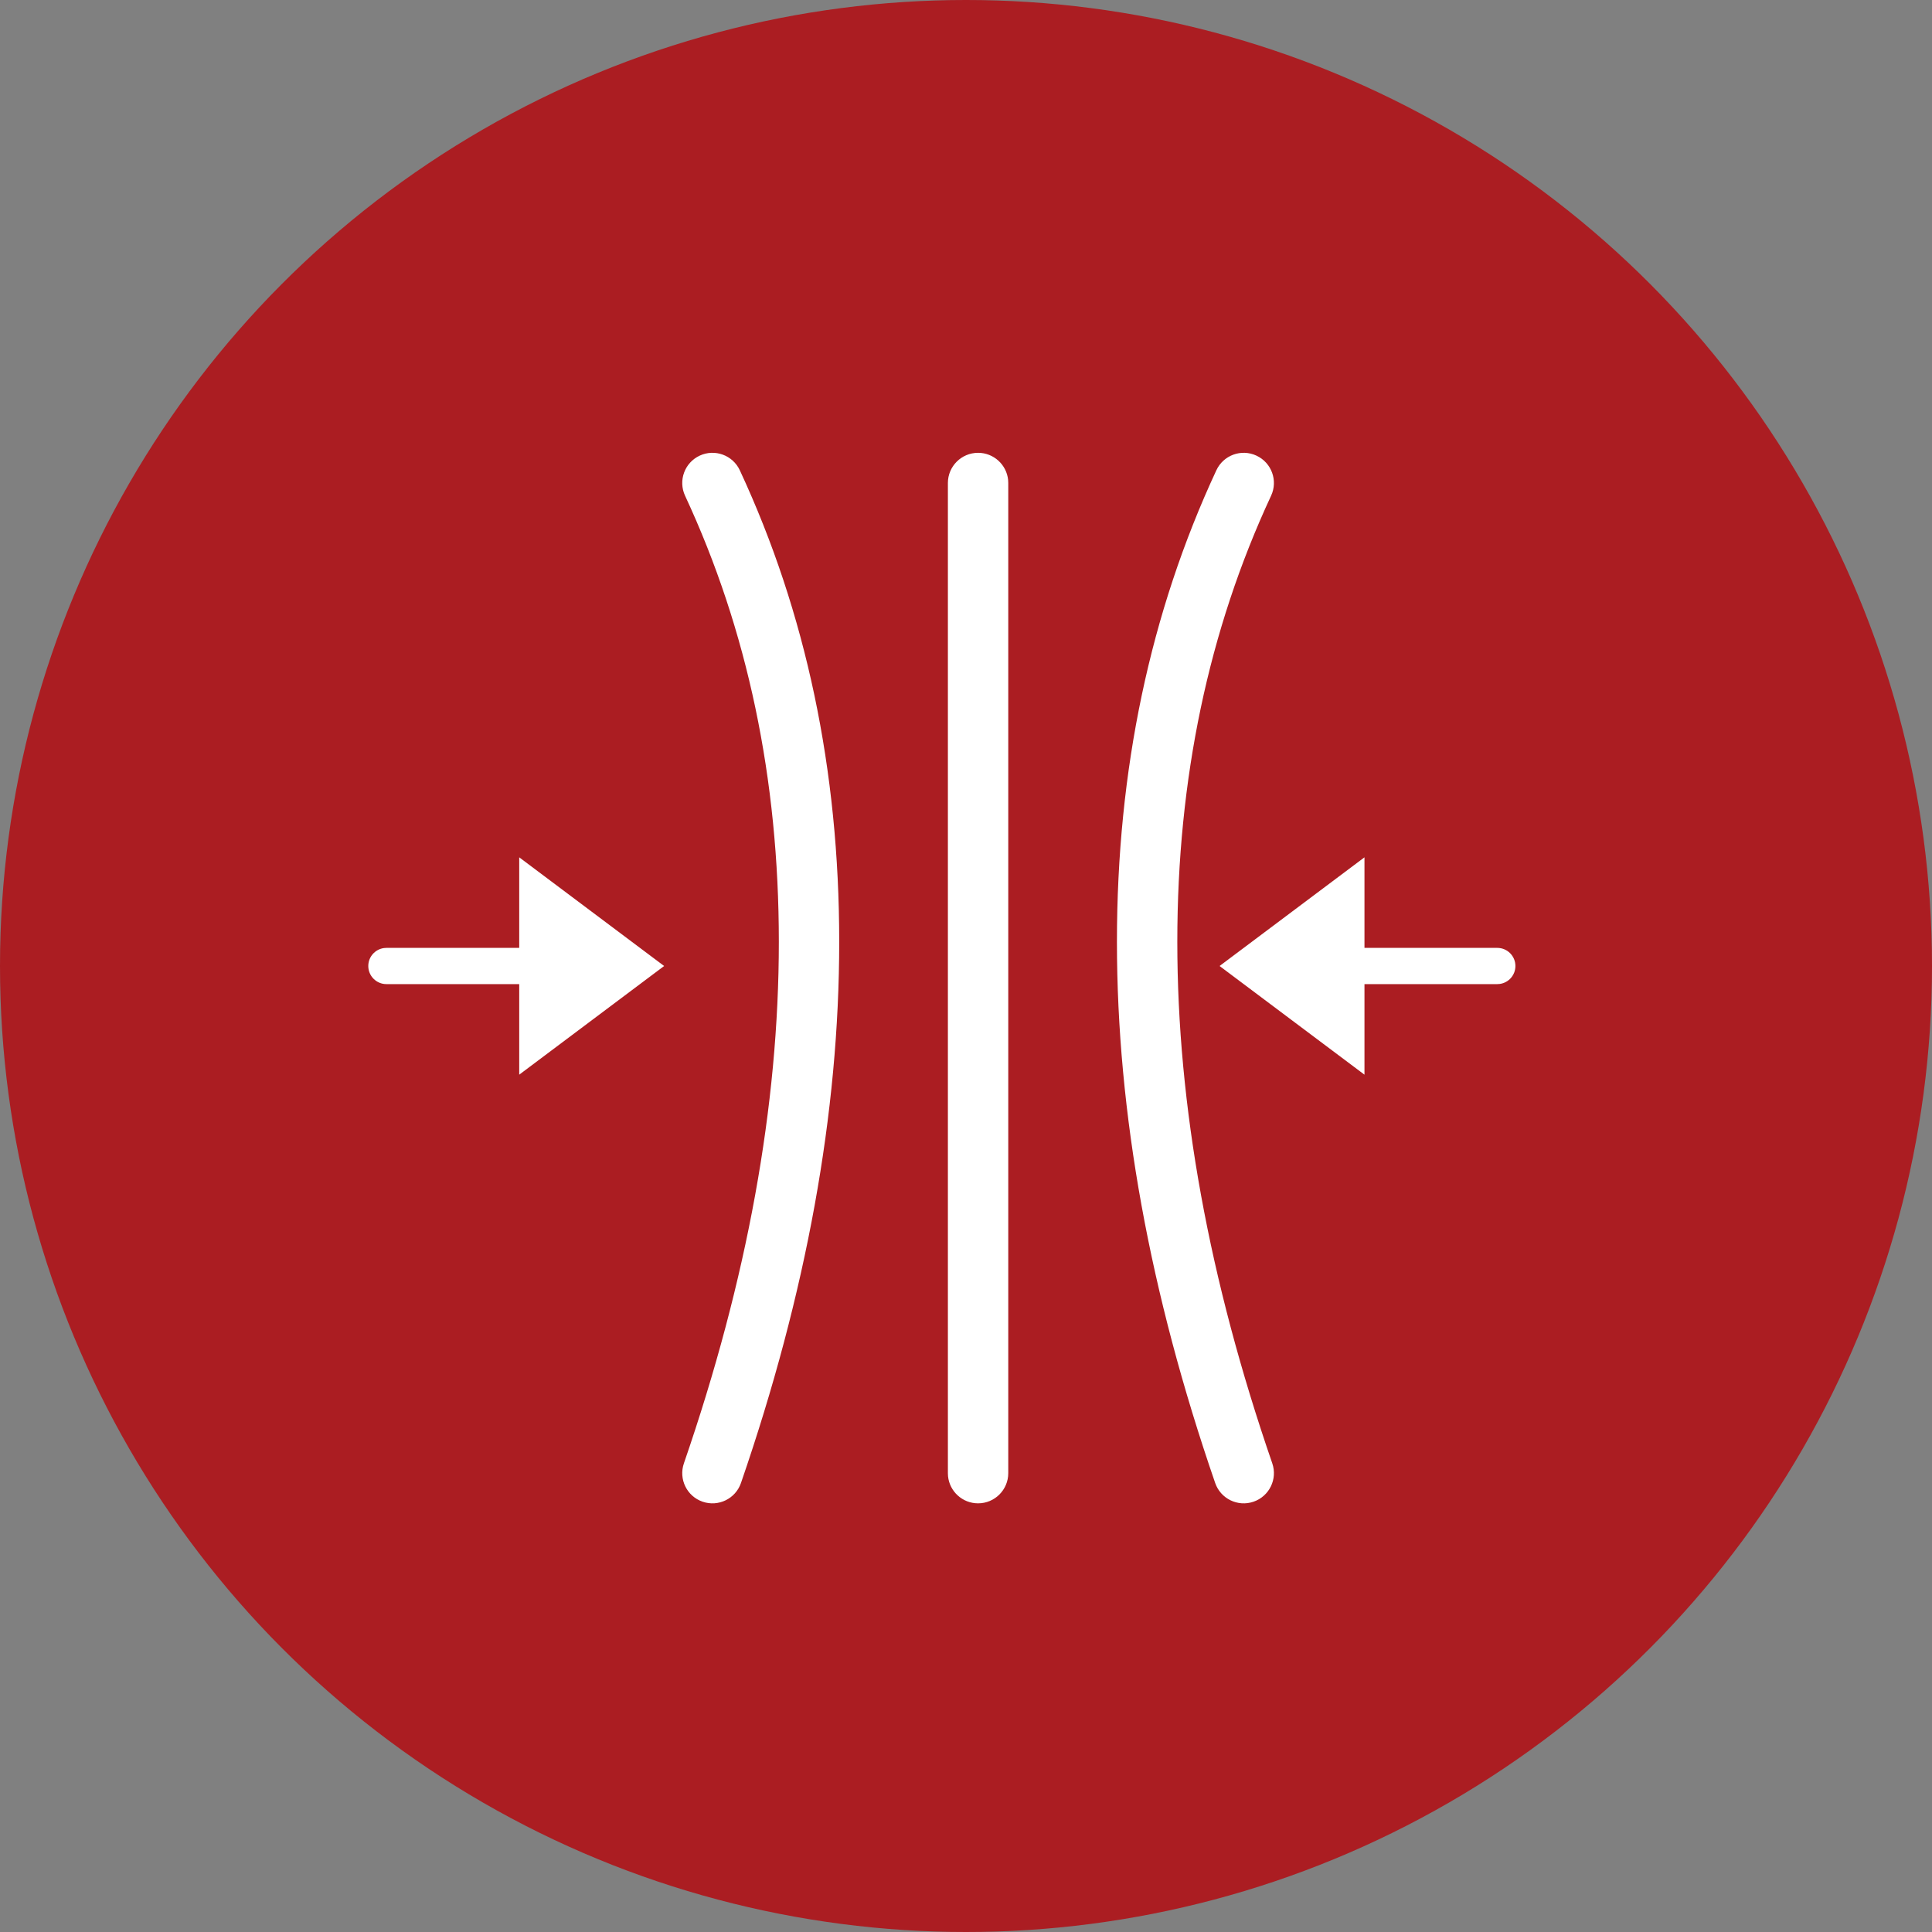
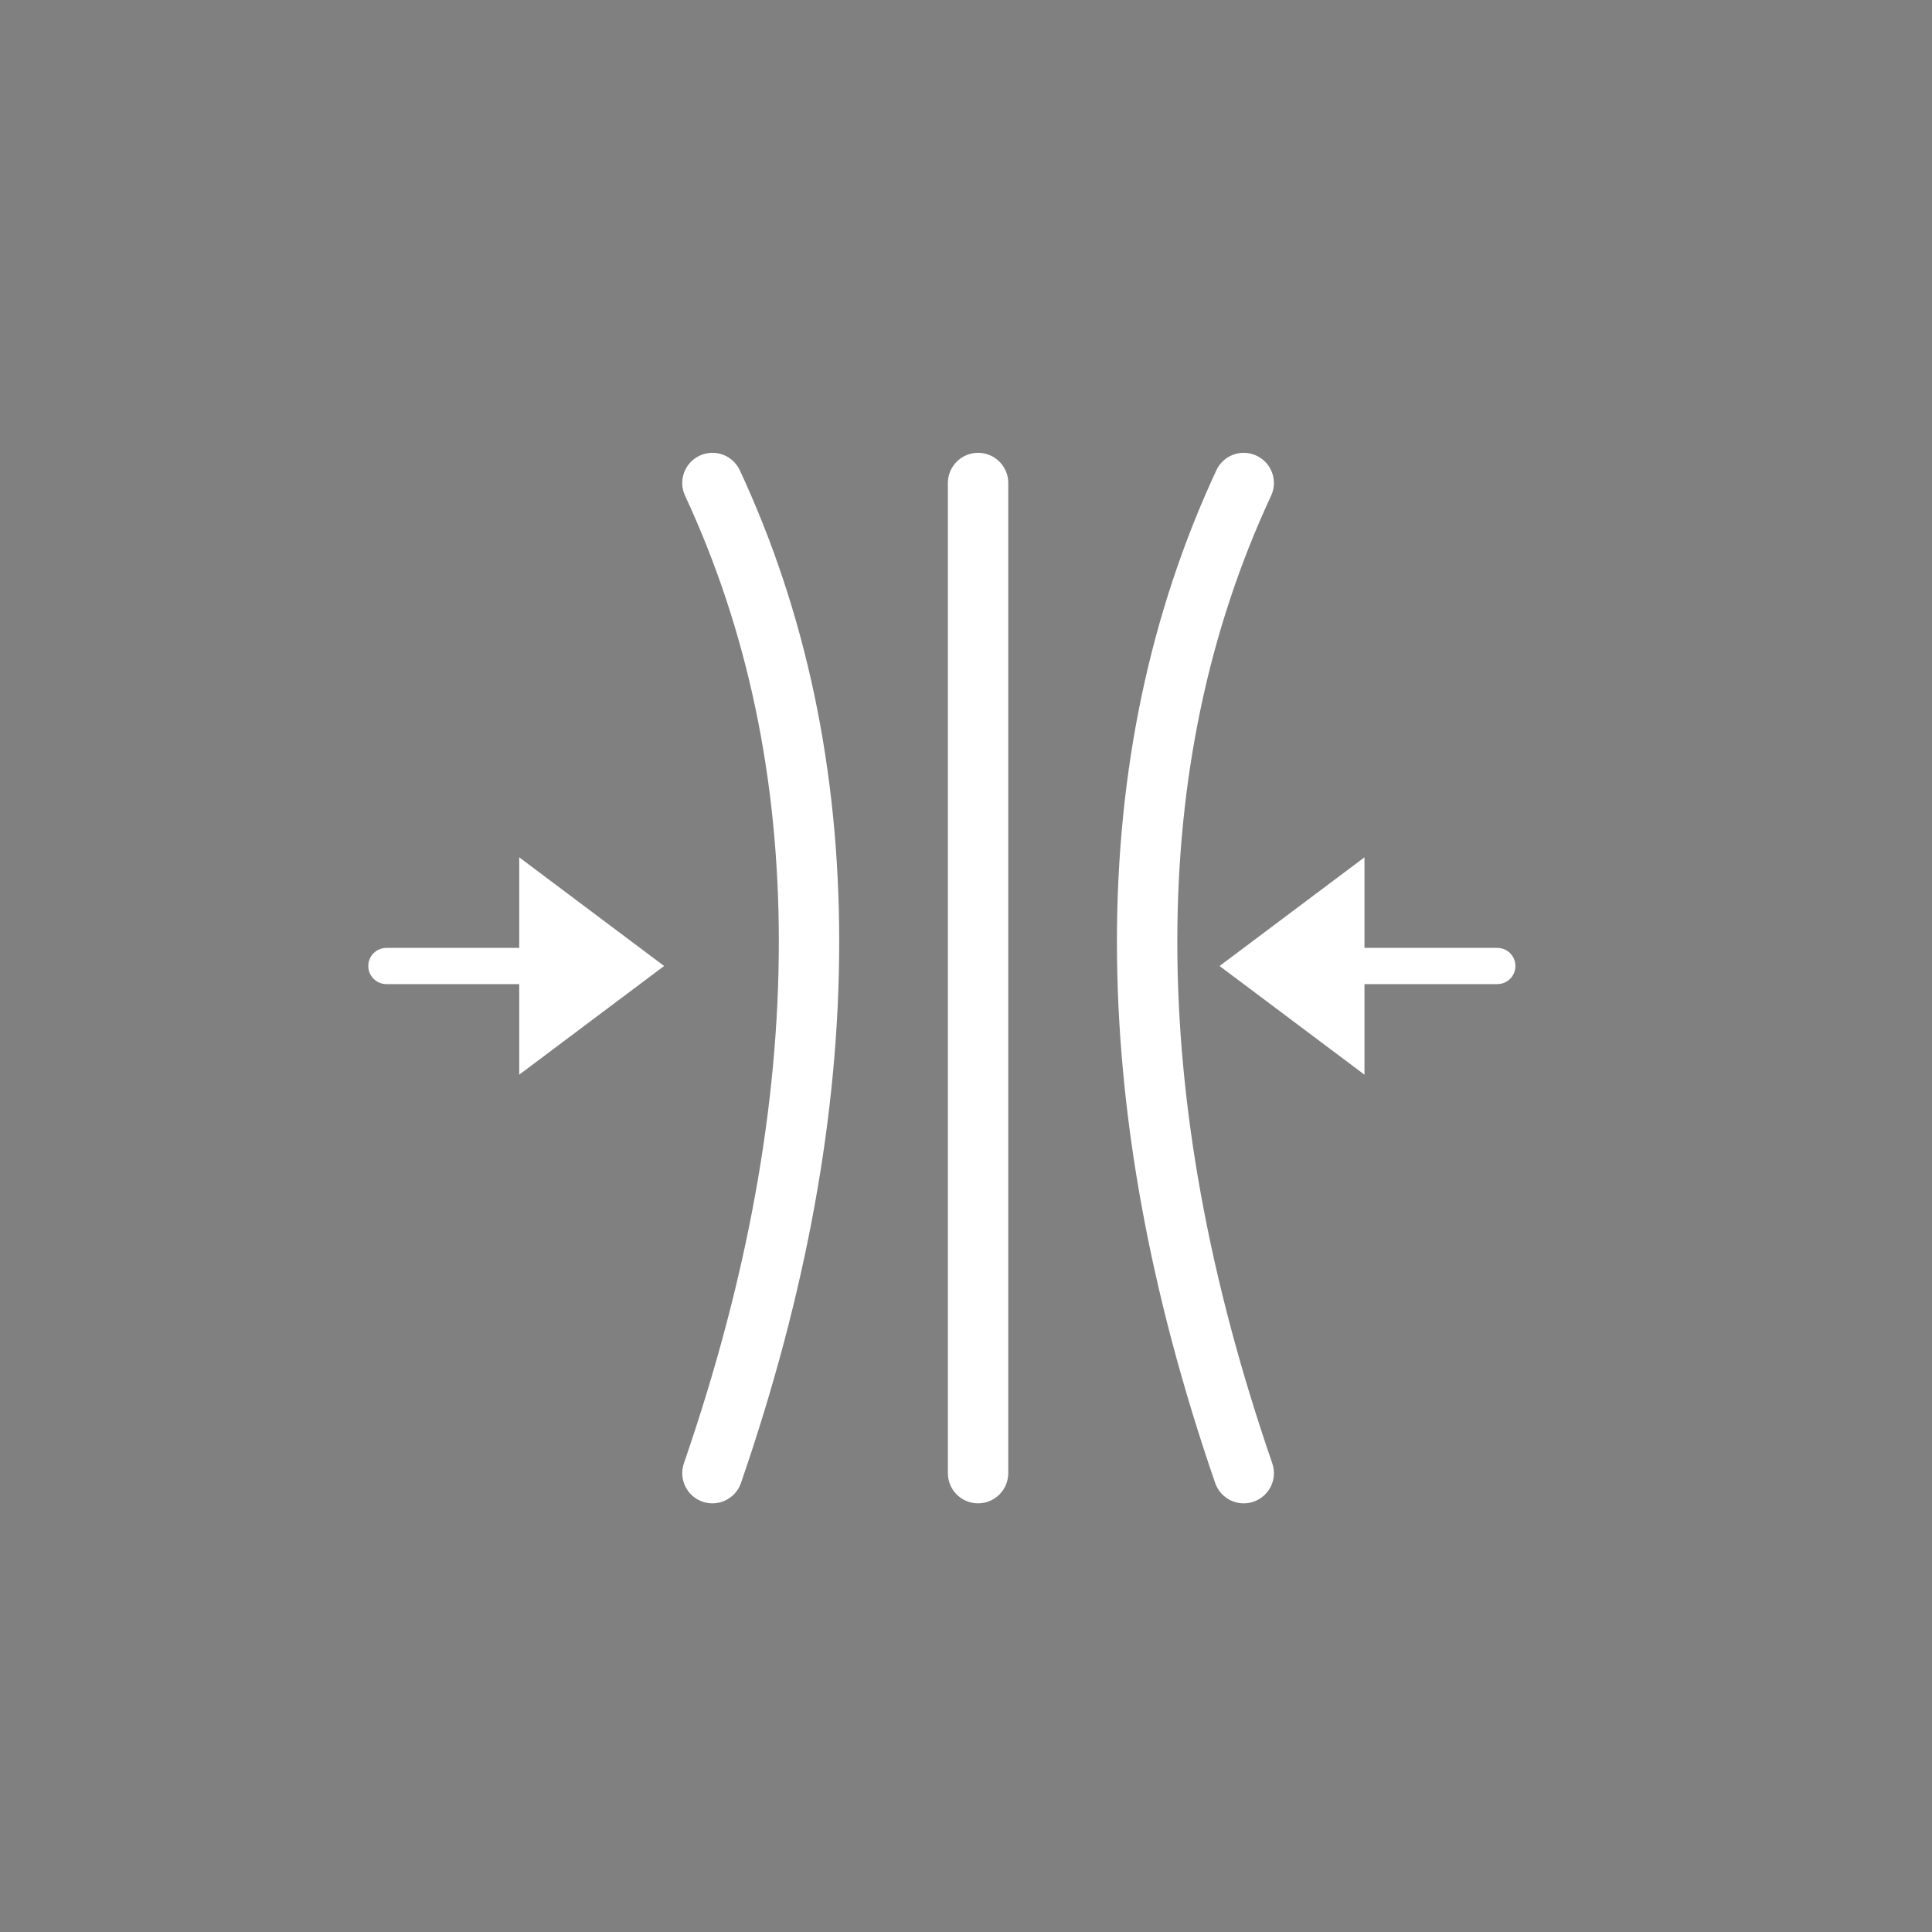
<svg xmlns="http://www.w3.org/2000/svg" width="80px" height="80px" viewBox="0 0 80 80" version="1.1">
  <rect x="0" y="0" width="80" height="80" fill="#808080" stroke="none" />
  <title>Piktogramm_Flexibel</title>
  <g id="Piktogramm_Flexibel" stroke="none" stroke-width="1" fill="none" fill-rule="evenodd">
-     <circle id="Oval" fill="#AB1D22" cx="40" cy="40" r="40" />
    <path d="M62,39.25 C62.414,39.25 62.75,39.586 62.75,40 C62.75,40.38 62.468,40.693 62.102,40.743 L62,40.75 L52,40.75 C51.586,40.75 51.25,40.414 51.25,40 C51.25,39.62 51.532,39.307 51.898,39.257 L52,39.25 L62,39.25 Z M26,39.25 C26.414,39.25 26.75,39.586 26.75,40 C26.75,40.38 26.468,40.693 26.102,40.743 L26,40.75 L16,40.75 C15.586,40.75 15.25,40.414 15.25,40 C15.25,39.62 15.532,39.307 15.898,39.257 L16,39.25 L26,39.25 Z M40.5,18.75 C41.147,18.75 41.68,19.242 41.744,19.872 L41.75,20 L41.75,61 C41.75,61.69 41.19,62.25 40.5,62.25 C39.853,62.25 39.32,61.758 39.256,61.128 L39.25,61 L39.25,20 C39.25,19.31 39.81,18.75 40.5,18.75 Z M50.367,19.473 C50.658,18.847 51.401,18.575 52.027,18.867 C52.653,19.158 52.925,19.901 52.633,20.527 C50.045,26.091 48.75,32.245 48.75,39 C48.75,45.788 50.059,52.985 52.682,60.593 C52.907,61.245 52.56,61.957 51.907,62.182 C51.255,62.407 50.543,62.06 50.318,61.407 C47.608,53.548 46.25,46.078 46.25,39 C46.25,31.889 47.621,25.375 50.367,19.473 Z M28.973,18.867 C29.599,18.575 30.343,18.847 30.634,19.473 C33.379,25.375 34.75,31.889 34.75,39 C34.75,46.078 33.392,53.548 30.682,61.407 C30.457,62.06 29.746,62.407 29.093,62.182 C28.44,61.957 28.094,61.245 28.319,60.593 C30.942,52.985 32.25,45.788 32.25,39 C32.25,32.245 30.955,26.091 28.367,20.527 C28.076,19.901 28.347,19.158 28.973,18.867 Z M21.5,35.5 L27.5,40 L21.5,44.5 L21.5,35.5 Z M56.5,35.5 L56.5,44.5 L50.5,40 L56.5,35.5 Z" id="Combined-Shape" fill="#FFFFFF" fill-rule="nonzero" />
  </g>
</svg>